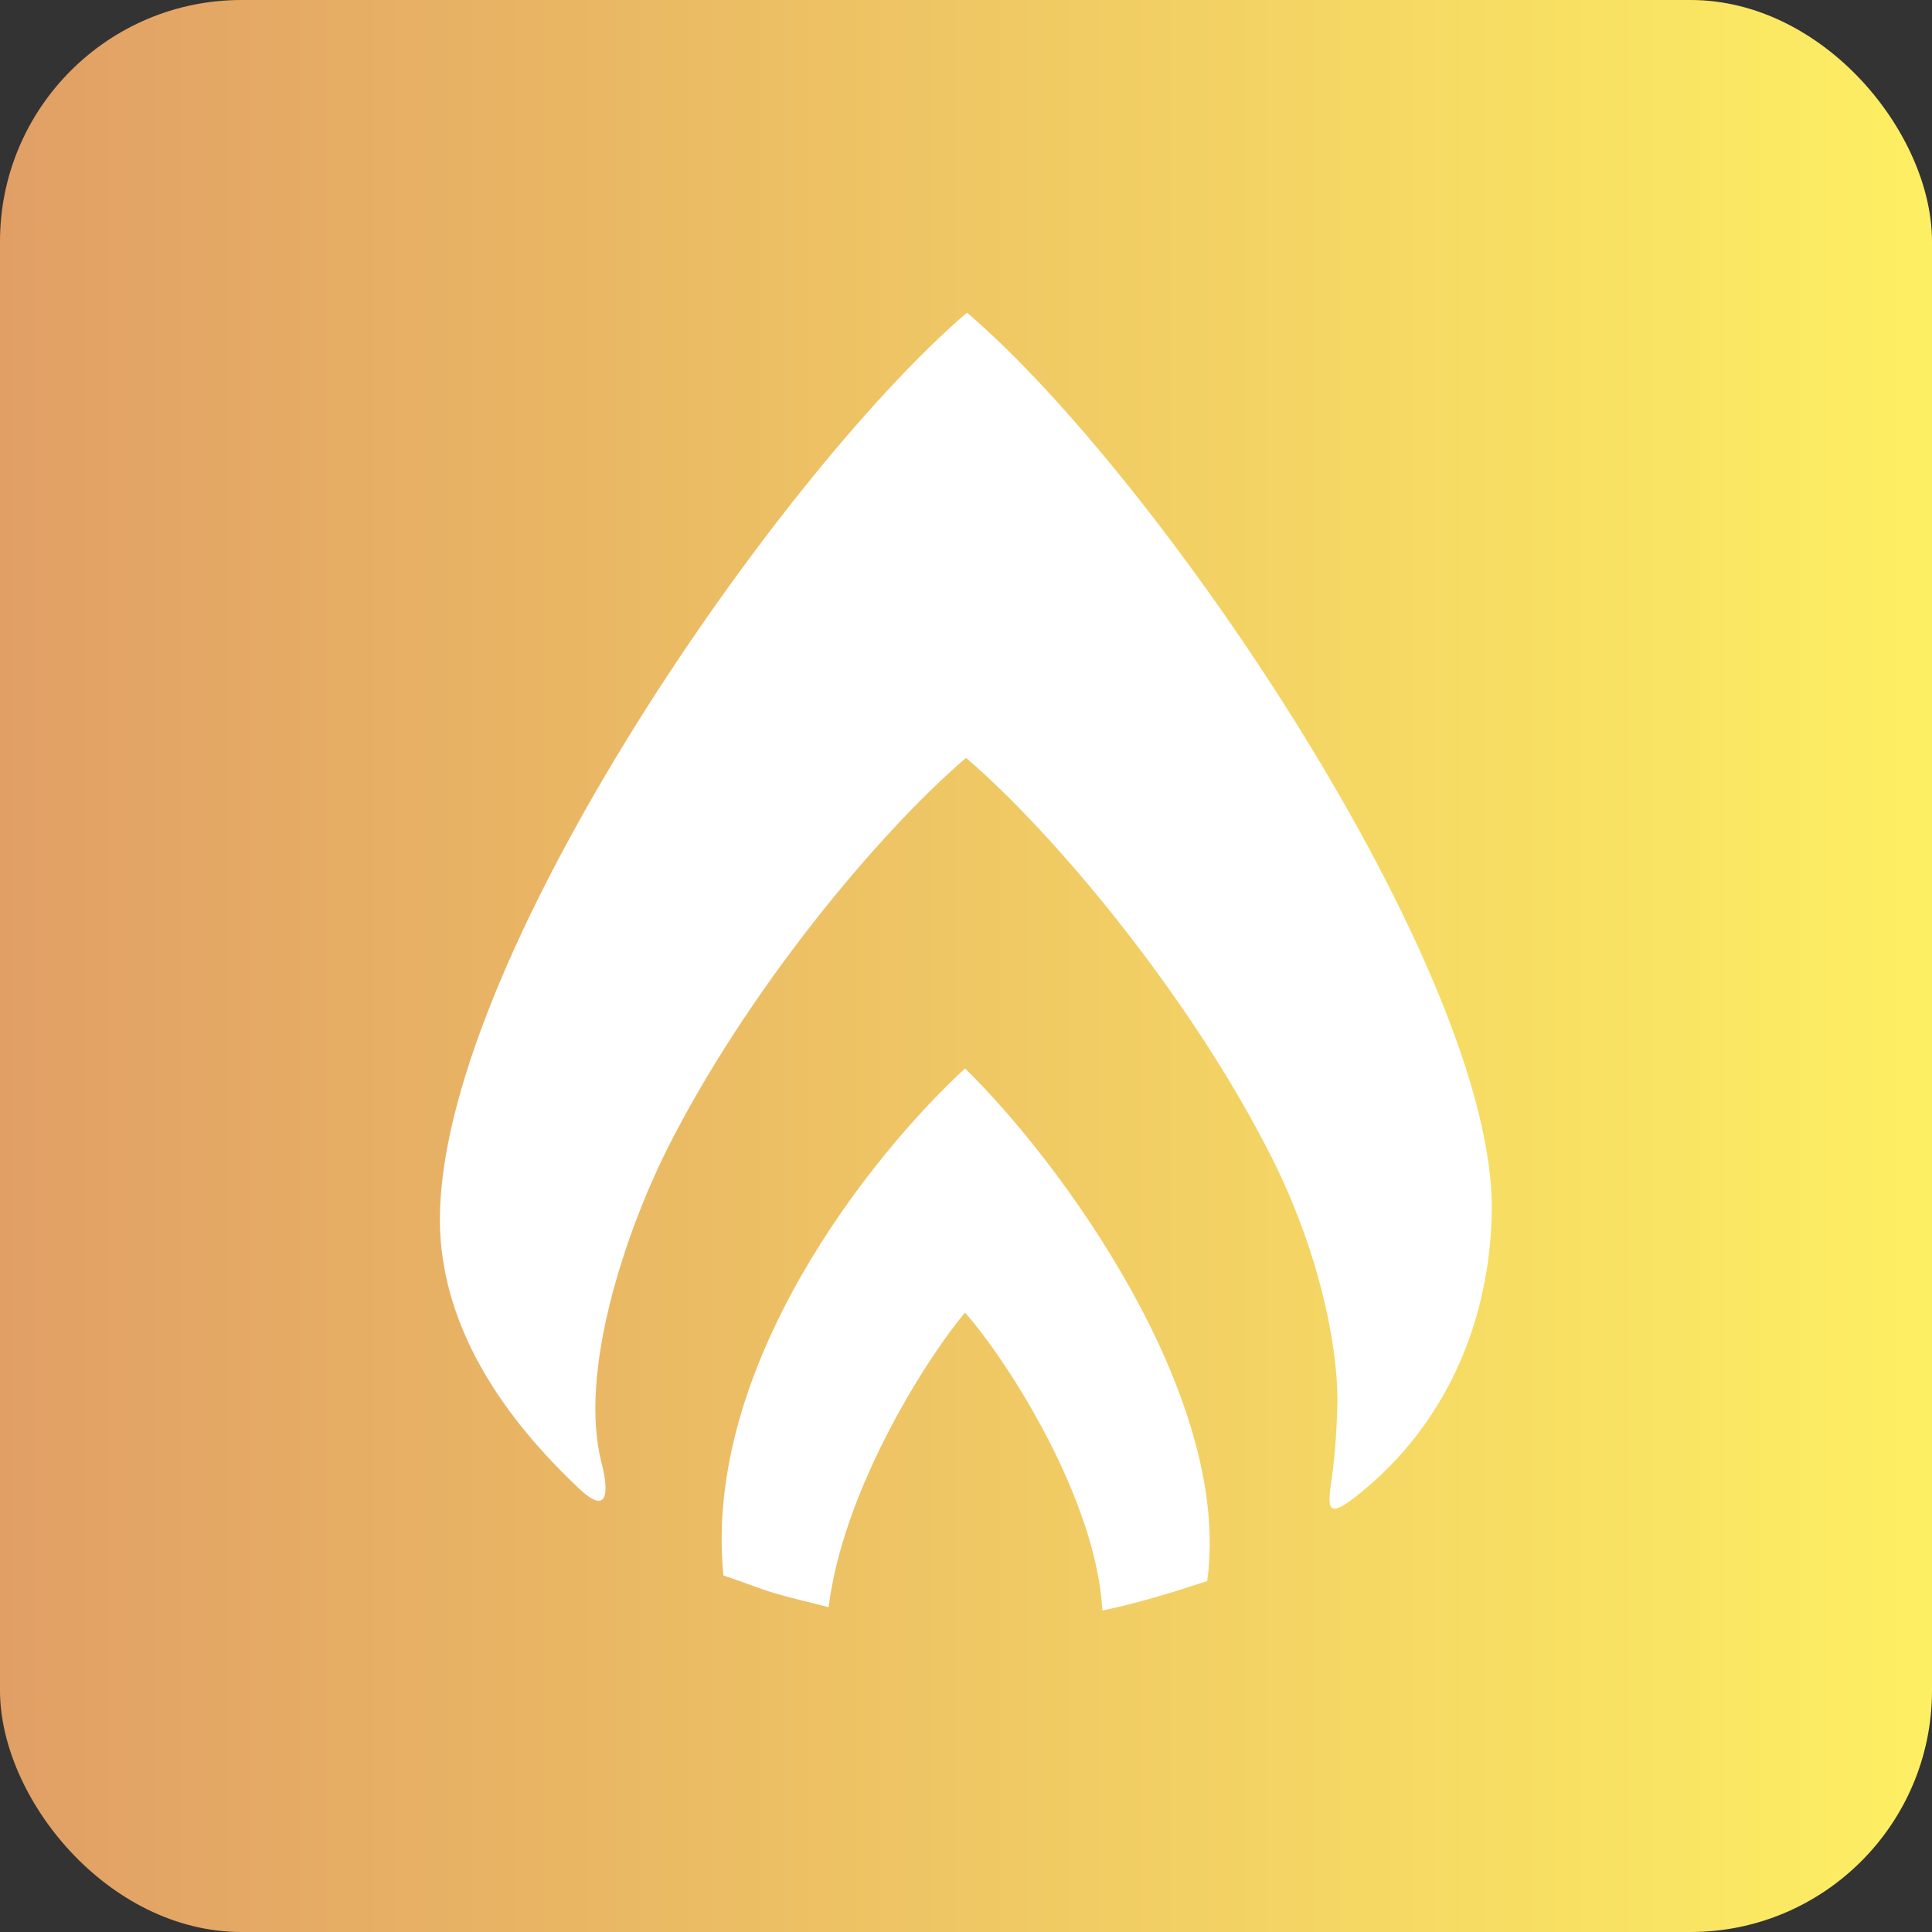
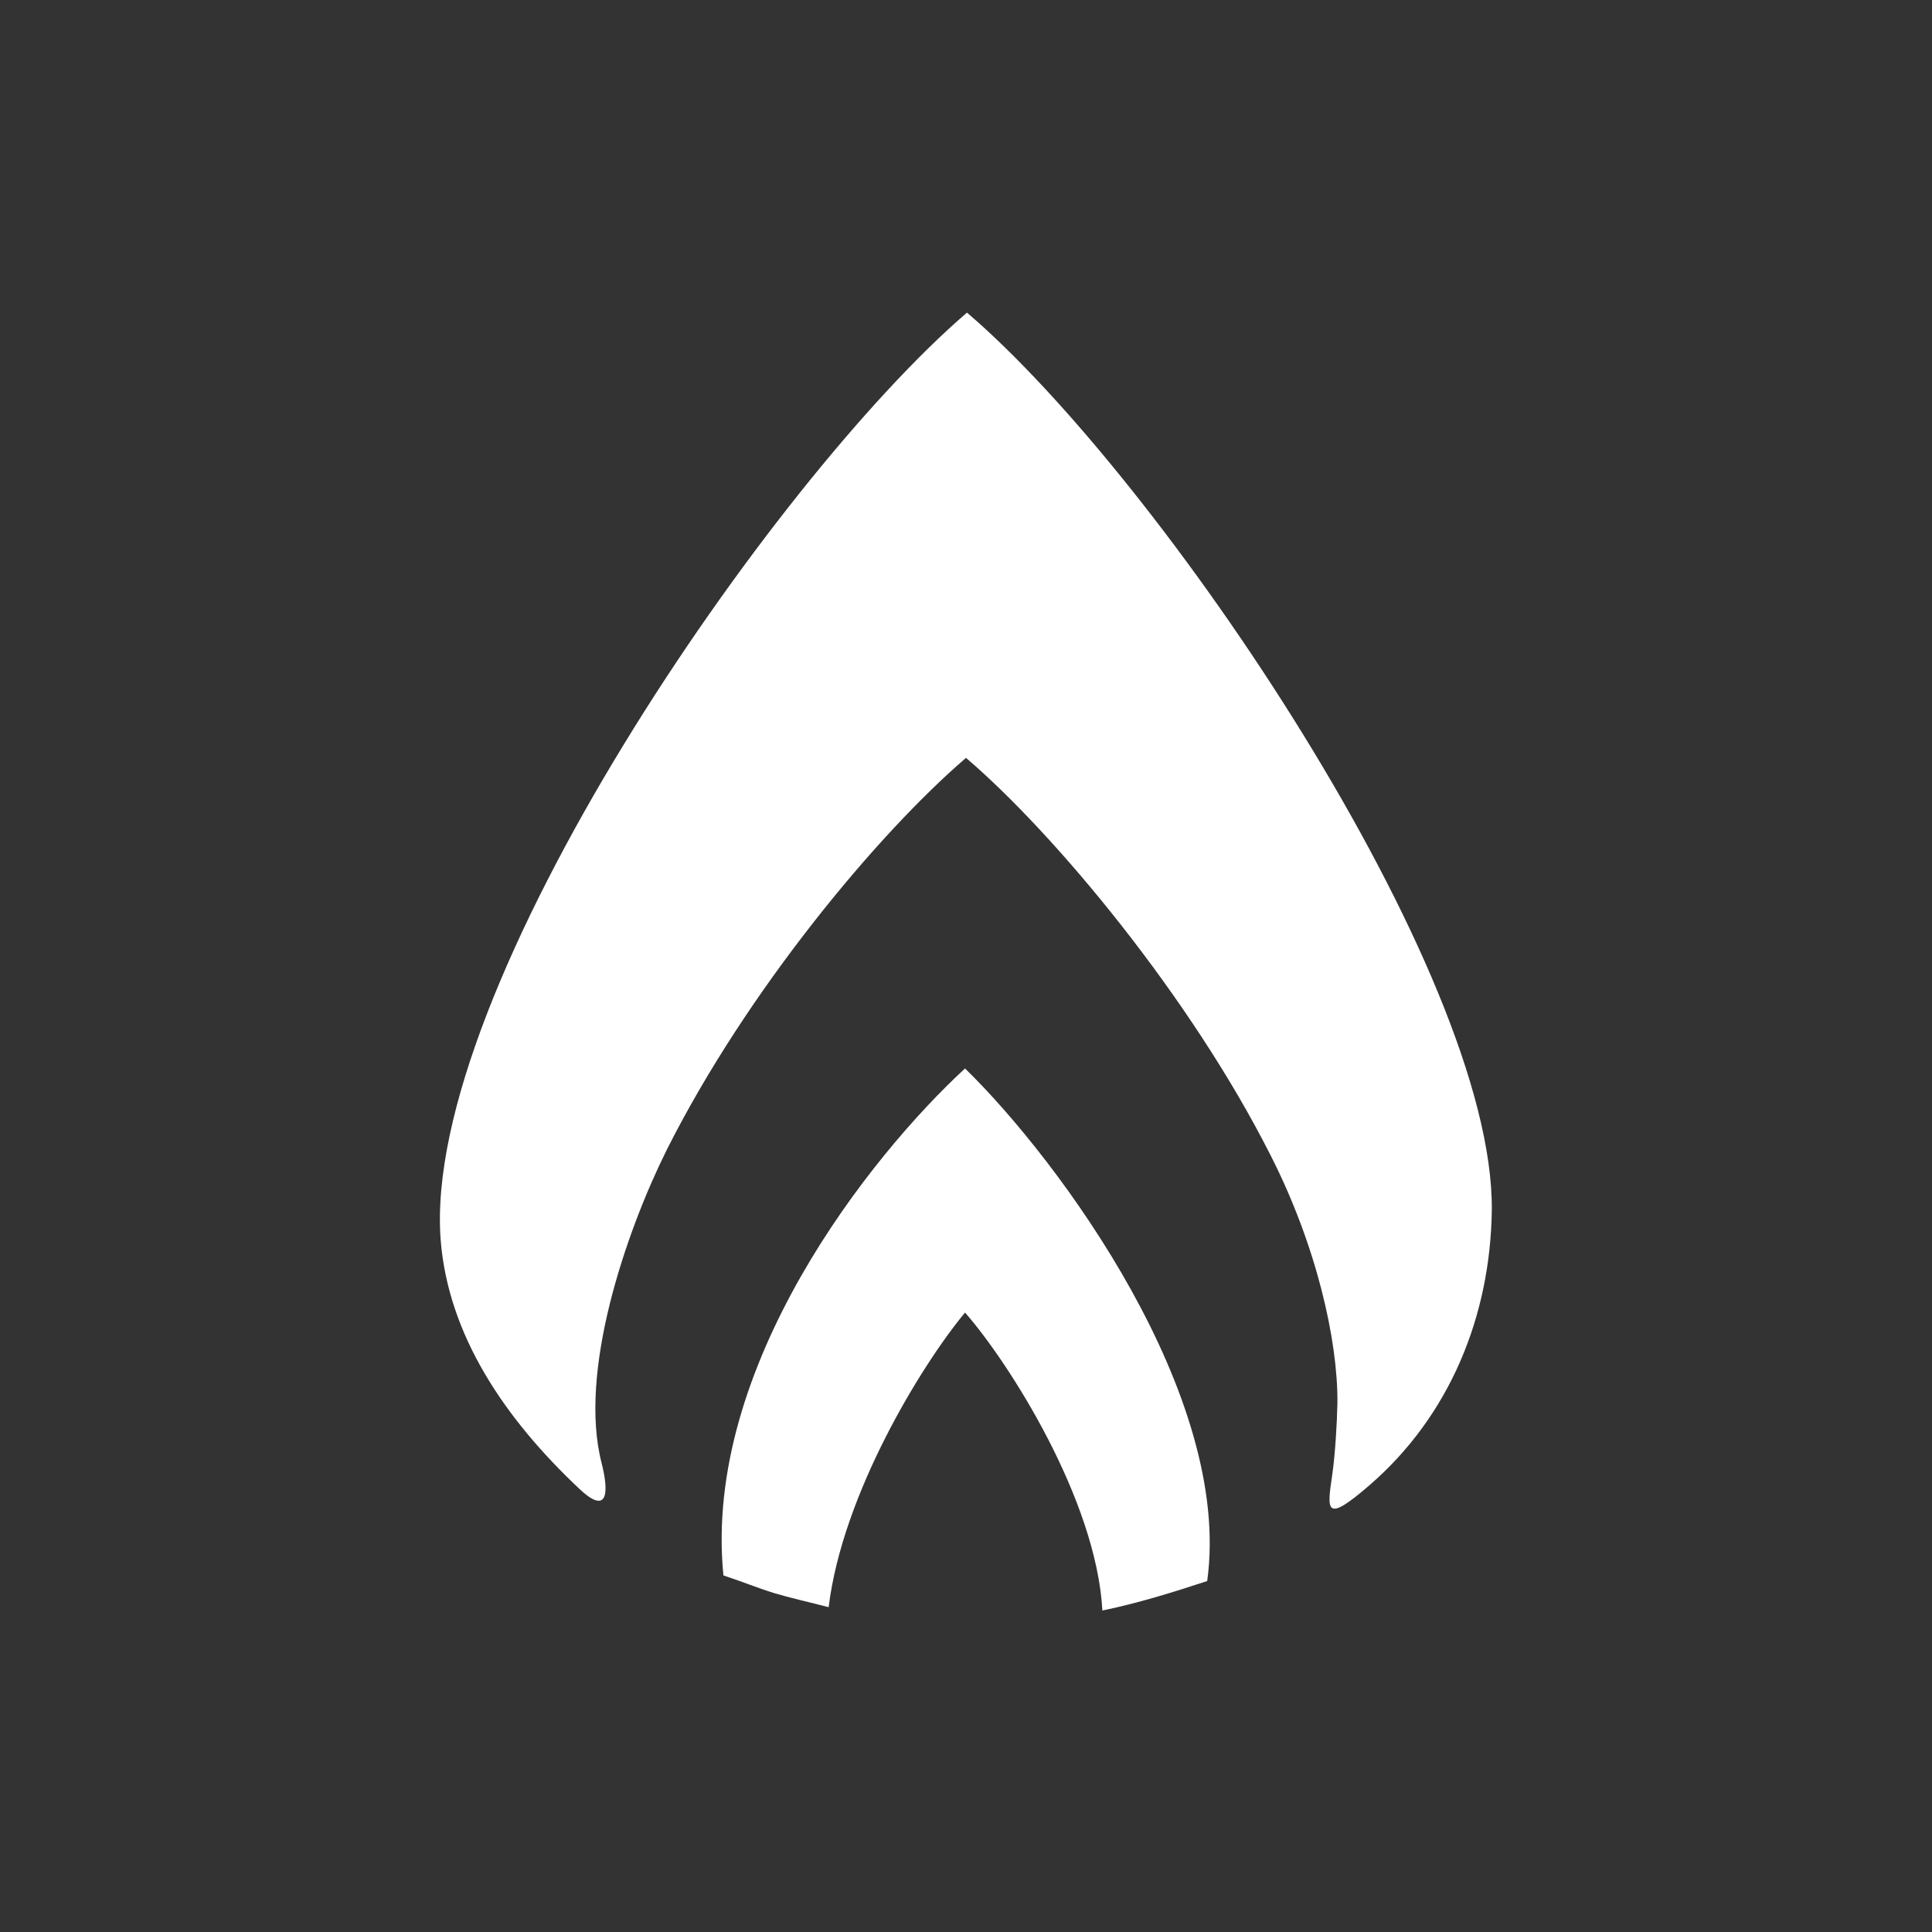
<svg xmlns="http://www.w3.org/2000/svg" width="32" height="32" viewBox="0 0 32 32" fill="none">
  <rect x="0" y="0" width="32" height="32" fill="#333333" stroke="none" />
-   <rect width="32" height="32" rx="4" fill="url(#paint0_linear_463_2907)" />
  <path d="M16.016 5.178C19.213 7.905 24.748 16.093 24.709 20.044C24.685 21.802 24.013 23.452 22.676 24.606C21.941 25.241 21.98 25.017 22.066 24.428C22.113 24.103 22.145 23.591 22.152 23.235C22.16 22.205 21.808 20.632 21.042 19.13C19.713 16.503 17.462 13.8 16 12.553C14.546 13.8 12.365 16.411 11.036 19.06C10.364 20.416 9.574 22.724 9.965 24.235C10.09 24.73 10.066 25.102 9.597 24.661C8.354 23.491 7.424 22.112 7.299 20.539C6.979 16.387 12.779 7.959 16.016 5.178Z" fill="white" />
  <path d="M15.984 17.697C17.556 19.23 20.417 23.127 19.995 26.187C19.409 26.38 18.83 26.558 18.259 26.675C18.158 24.839 16.711 22.569 15.984 21.74C15.257 22.616 13.952 24.753 13.725 26.62C13.397 26.535 13.115 26.473 12.826 26.388C12.552 26.303 12.287 26.194 11.982 26.094C11.638 22.631 14.421 19.137 15.984 17.697Z" fill="white" />
  <defs>
    <linearGradient id="paint0_linear_463_2907" x1="-0.005" y1="16.004" x2="32" y2="16.004" gradientUnits="userSpaceOnUse">
      <stop stop-color="#E19F65" />
      <stop offset="1" stop-color="#FDEF63" />
    </linearGradient>
  </defs>
</svg>